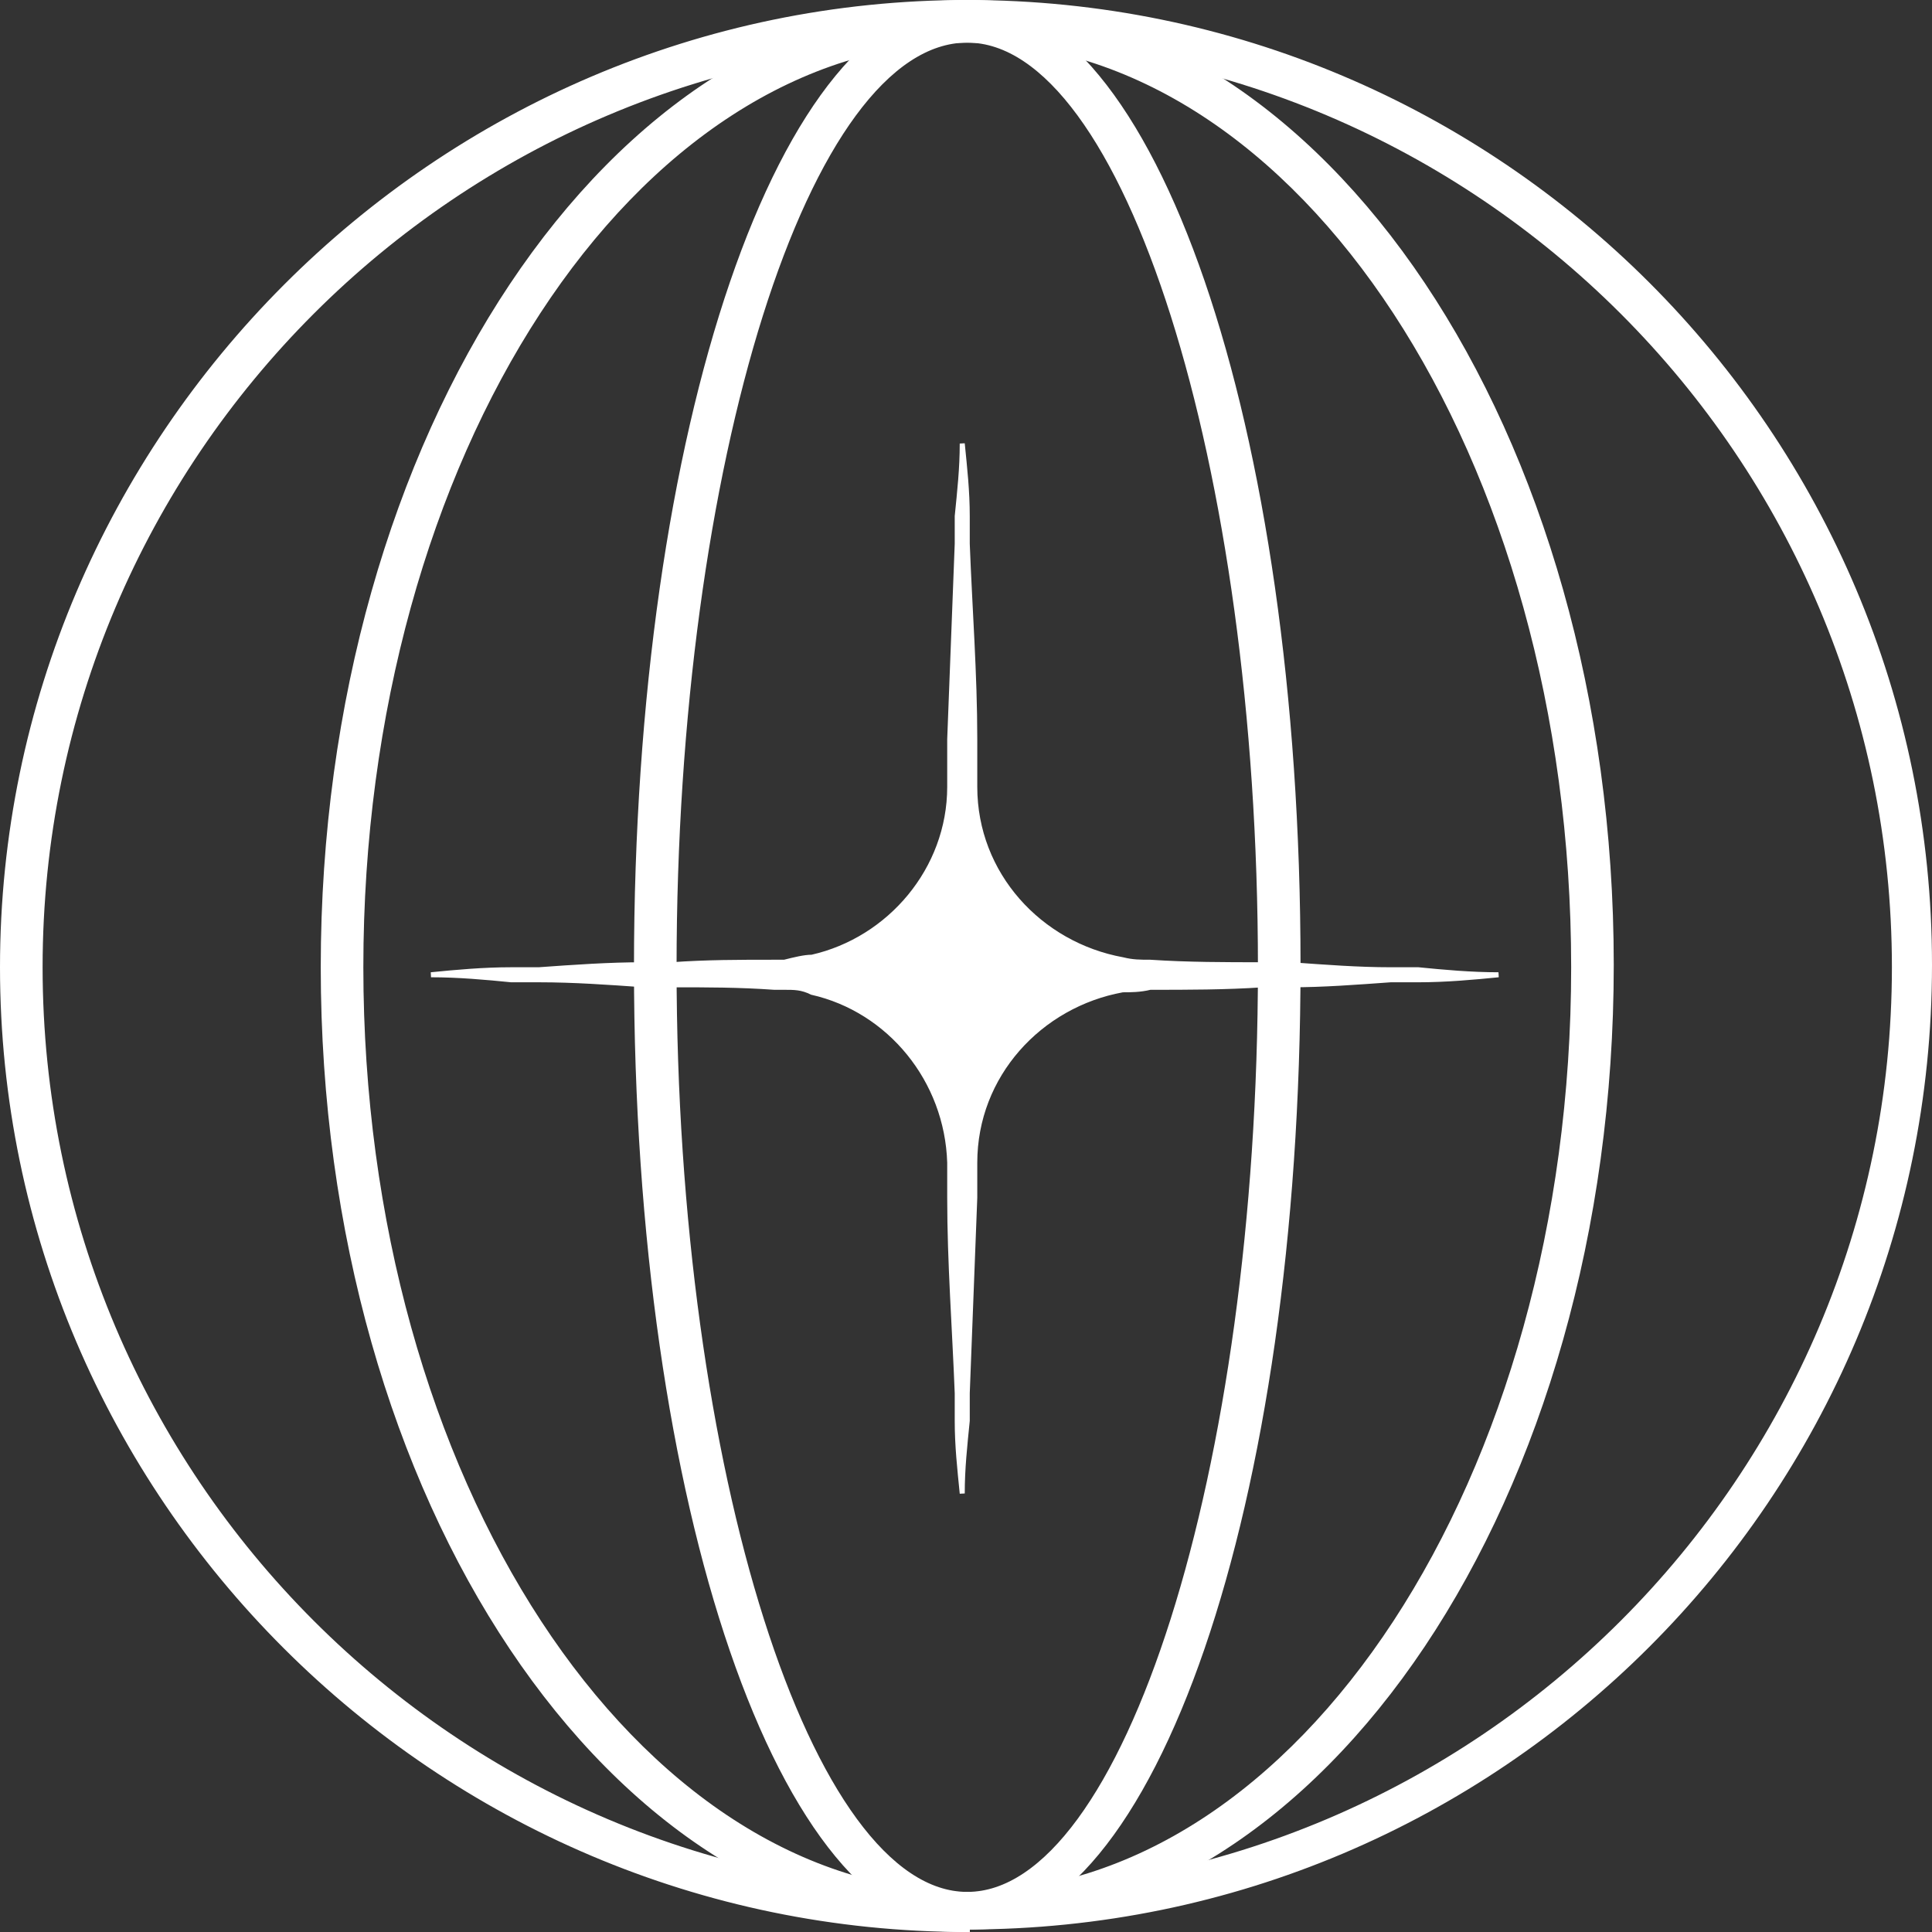
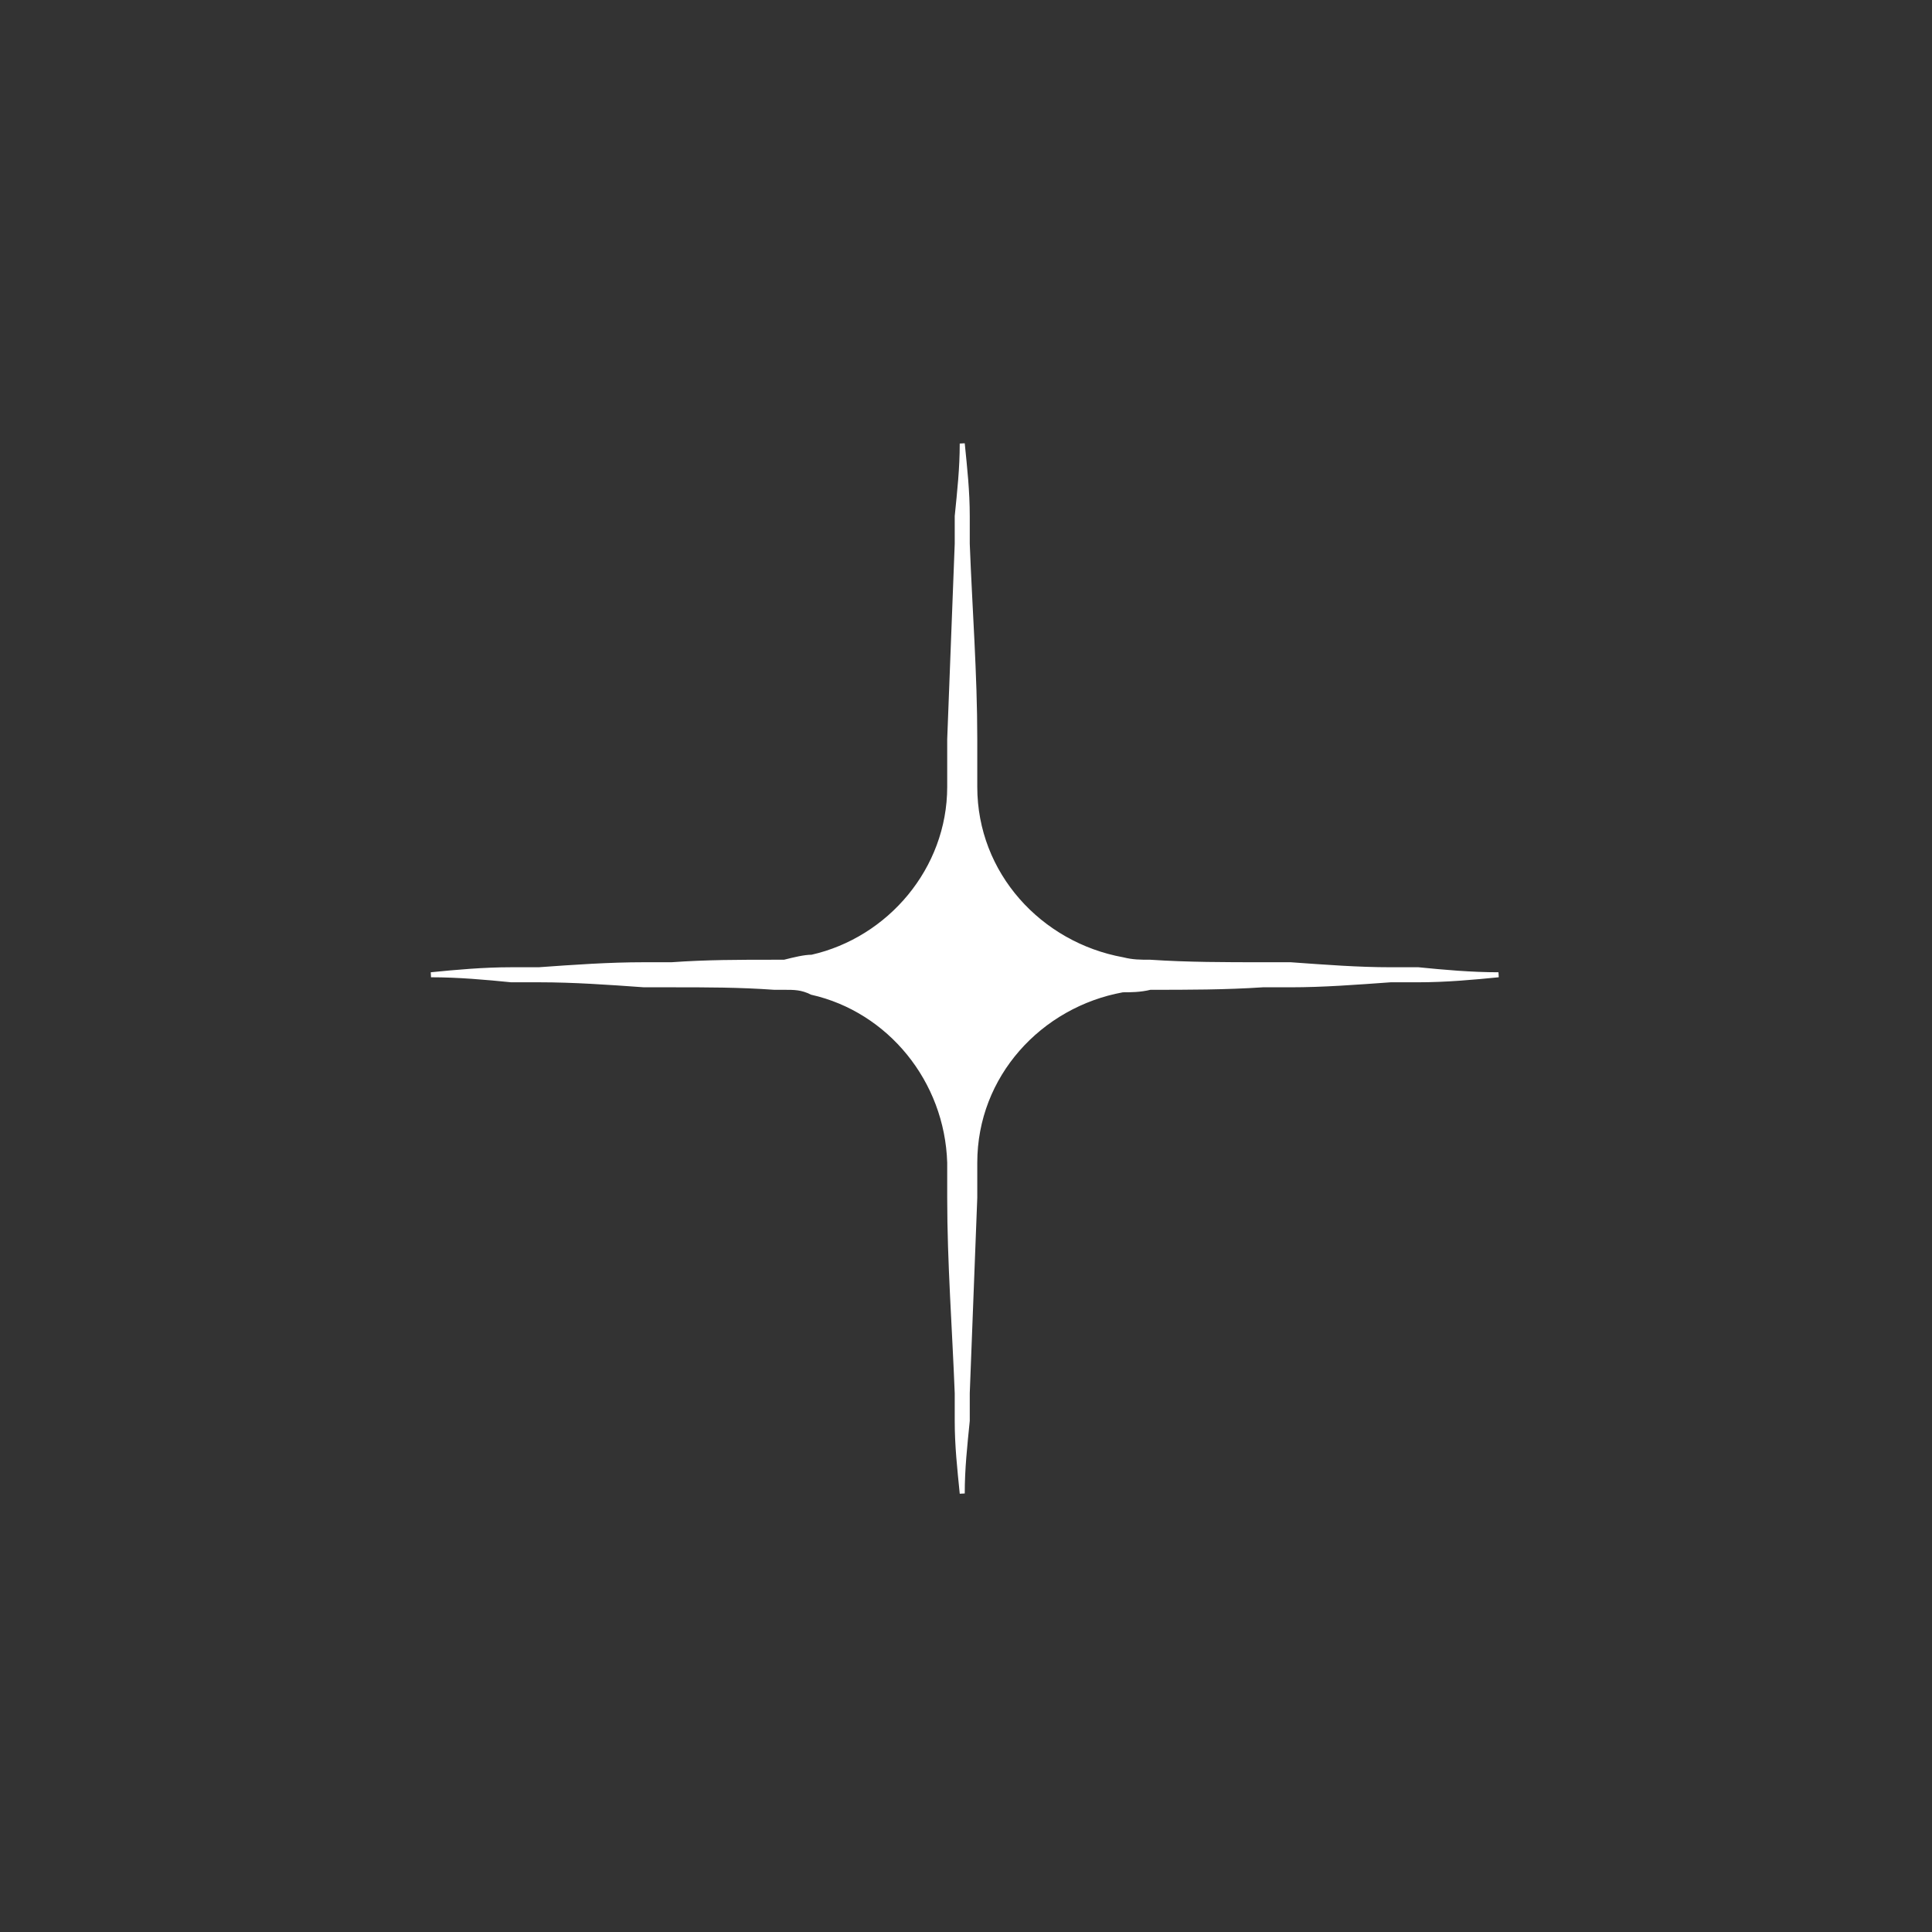
<svg xmlns="http://www.w3.org/2000/svg" viewBox="0 0 77.1 77.1">
  <rect x="0" y="0" width="77.1" height="77.1" fill="#333333" stroke="none" />
  <g>
    <g id="Layer_1">
      <g>
-         <path d="M38.6,77C17.4,77,.1,59.7.1,38.6S17.4.1,38.6.1s38.4,17.2,38.4,38.4-17.2,38.4-38.4,38.4ZM38.6,1.6C18.2,1.6,1.6,18.2,1.6,38.6s16.6,37,37,37,37-16.6,37-37S59,1.6,38.6,1.6Z" fill="#fff" stroke="#fff" stroke-miterlimit="10" stroke-width=".2" />
-         <path d="M38.6,77c-14.2,0-25.7-17.2-25.7-38.4S24.4.1,38.6.1s25.7,17.2,25.7,38.4-11.5,38.4-25.7,38.4ZM38.6,1.6c-13.4,0-24.2,16.6-24.2,37s10.9,37,24.2,37,24.2-16.6,24.2-37S51.9,1.6,38.6,1.6Z" fill="#fff" stroke="#fff" stroke-miterlimit="10" stroke-width=".2" />
-         <path d="M38.6,77c-7.4,0-13.2-16.9-13.2-38.4S31.2.1,38.6.1s13.2,16.9,13.2,38.4-5.8,38.4-13.2,38.4ZM38.6,1.6c-6.4,0-11.7,16.9-11.7,37s5.4,37,11.7,37,11.7-16.9,11.7-37S44.9,1.6,38.6,1.6Z" fill="#fff" stroke="#fff" stroke-miterlimit="10" stroke-width=".2" />
-       </g>
+         </g>
      <path d="M56.6,38.7c-.4,0-.7,0-1.1,0-1.3,0-2.6-.1-4-.2-.4,0-.7,0-1.1,0-1.5,0-3,0-4.5-.1,0,0,0,0,0,0-.4,0-.7,0-1.1-.1-3.3-.6-5.9-3.4-5.9-6.9,0-.3,0-.5,0-.8,0-.4,0-.7,0-1.1,0-2.6-.2-5.2-.3-7.8,0-.4,0-.7,0-1.1,0-1-.1-1.9-.2-2.9,0,1-.1,1.9-.2,2.9,0,.4,0,.7,0,1.1-.1,2.6-.2,5.2-.3,7.8,0,.4,0,.7,0,1.1,0,.3,0,.5,0,.8,0,3.3-2.4,6.1-5.5,6.8-.3,0-.7.1-1.1.2-.1,0-.3,0-.4,0-1.4,0-2.7,0-4.1.1-.4,0-.7,0-1.1,0-1.4,0-2.8.1-4.2.2-.4,0-.7,0-1.1,0-1.1,0-2.2.1-3.2.2,1.1,0,2.2.1,3.2.2.4,0,.7,0,1.1,0,1.4,0,2.8.1,4.2.2.4,0,.7,0,1.1,0,1.4,0,2.7,0,4.1.1.1,0,.3,0,.4,0,.4,0,.7,0,1.1.2,3.1.7,5.4,3.5,5.5,6.8,0,0,0,.2,0,.3,0,.4,0,.7,0,1.1,0,2.6.2,5.2.3,7.8,0,.4,0,.7,0,1.1,0,1,.1,1.9.2,2.9,0-1,.1-1.9.2-2.9,0-.4,0-.7,0-1.1.1-2.6.2-5.2.3-7.8,0-.4,0-.7,0-1.1,0,0,0-.2,0-.3,0-3.5,2.6-6.3,5.9-6.9.3,0,.7,0,1.1-.1,0,0,0,0,0,0,1.5,0,3,0,4.5-.1.4,0,.7,0,1.1,0,1.3,0,2.6-.1,4-.2.4,0,.7,0,1.1,0,1.1,0,2.2-.1,3.2-.2-1.1,0-2.2-.1-3.2-.2Z" fill="#fff" stroke="#fff" stroke-miterlimit="10" stroke-width=".2" />
    </g>
  </g>
</svg>